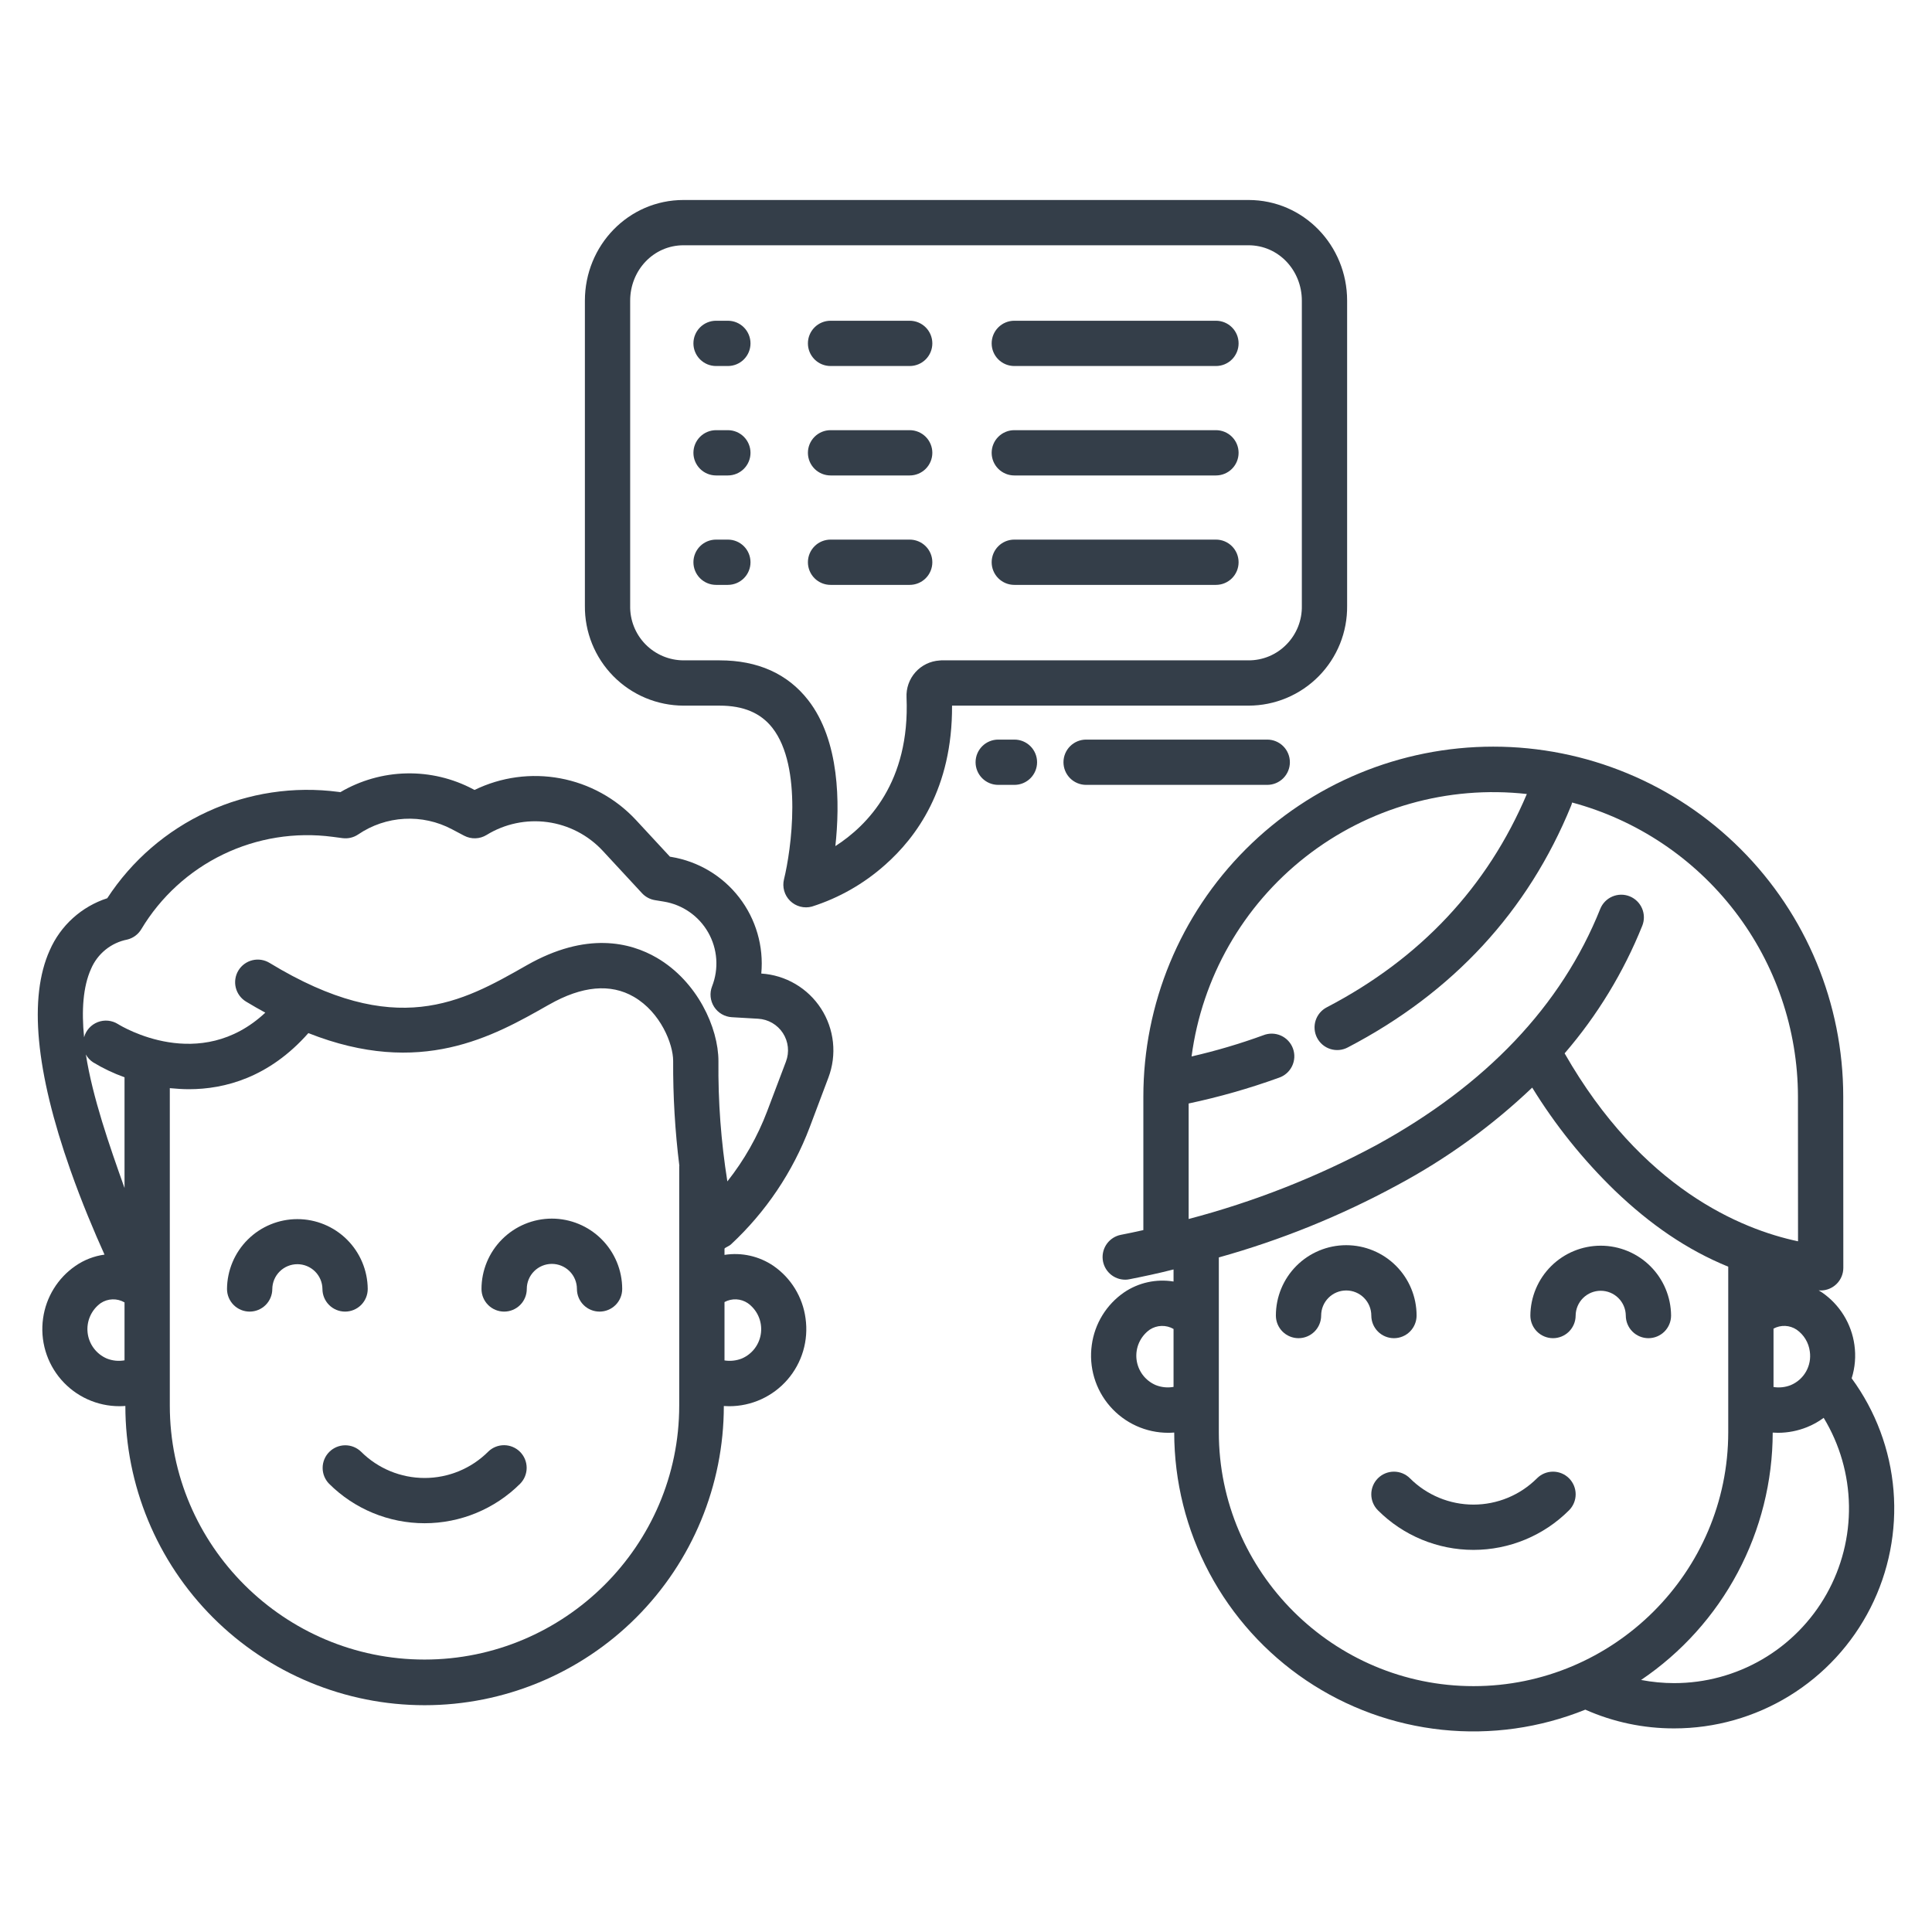
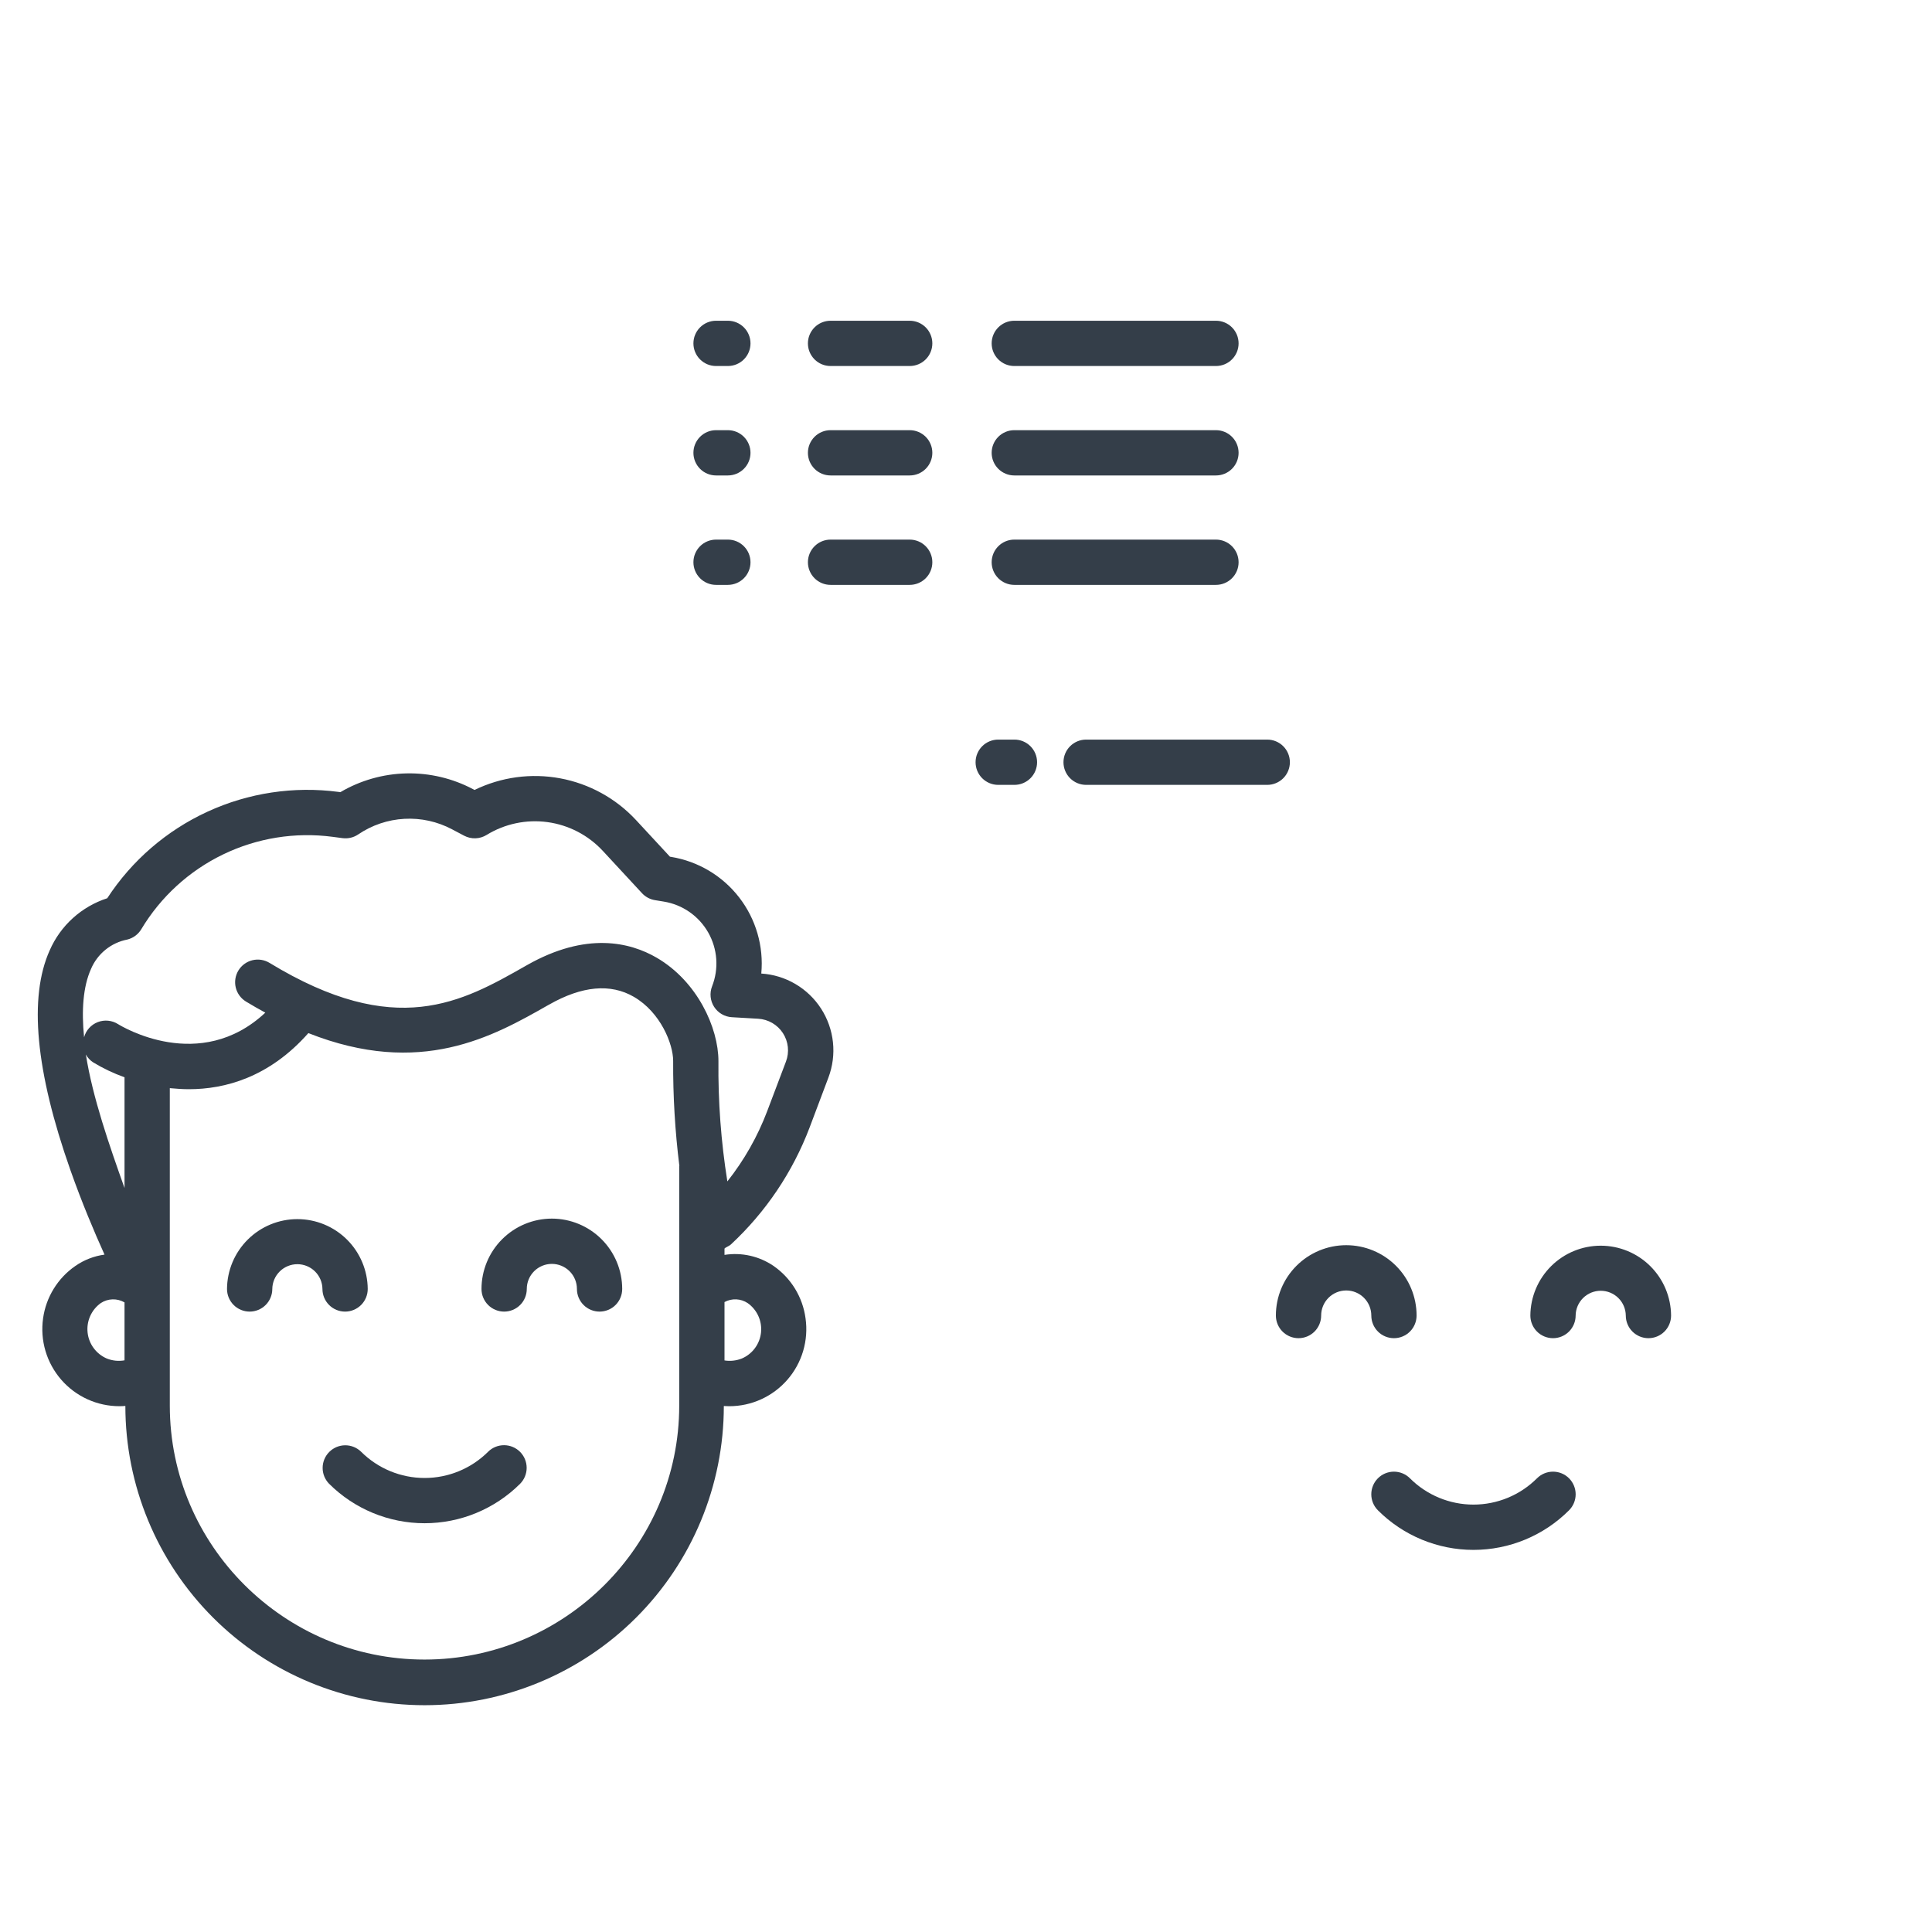
<svg xmlns="http://www.w3.org/2000/svg" width="268" height="268" viewBox="0 0 268 268" fill="none">
  <path d="M231.806 182.487C231.787 179.911 230.75 177.447 228.922 175.632C227.094 173.817 224.622 172.798 222.046 172.798C219.47 172.798 216.998 173.817 215.17 175.632C213.341 177.447 212.305 179.911 212.286 182.487C212.286 183.32 212.617 184.119 213.206 184.708C213.795 185.297 214.594 185.628 215.427 185.628C216.26 185.628 217.058 185.297 217.647 184.708C218.236 184.119 218.567 183.32 218.567 182.487C218.578 181.572 218.95 180.698 219.601 180.055C220.252 179.412 221.131 179.051 222.046 179.051C222.961 179.051 223.839 179.412 224.49 180.055C225.142 180.698 225.513 181.572 225.524 182.487C225.524 183.32 225.855 184.119 226.444 184.708C227.033 185.297 227.832 185.628 228.665 185.628C229.498 185.628 230.297 185.297 230.886 184.708C231.475 184.119 231.806 183.32 231.806 182.487ZM193.363 185.628C194.196 185.628 194.995 185.297 195.584 184.708C196.173 184.119 196.504 183.32 196.504 182.487C196.504 179.899 195.476 177.416 193.645 175.586C191.815 173.756 189.333 172.728 186.744 172.728C184.156 172.728 181.674 173.756 179.843 175.586C178.013 177.416 176.985 179.899 176.985 182.487C176.985 183.32 177.316 184.119 177.905 184.708C178.494 185.297 179.293 185.628 180.125 185.628C180.958 185.628 181.757 185.297 182.346 184.708C182.935 184.119 183.266 183.32 183.266 182.487C183.266 181.565 183.633 180.68 184.285 180.028C184.937 179.375 185.822 179.009 186.744 179.009C187.667 179.009 188.552 179.375 189.204 180.028C189.856 180.68 190.223 181.565 190.223 182.487C190.223 183.32 190.553 184.119 191.142 184.708C191.731 185.297 192.53 185.628 193.363 185.628ZM213.209 205.062C212.051 206.22 210.677 207.138 209.165 207.764C207.653 208.391 206.032 208.713 204.395 208.713C202.758 208.713 201.137 208.391 199.625 207.764C198.113 207.138 196.738 206.22 195.581 205.062C195.289 204.771 194.943 204.539 194.562 204.382C194.181 204.224 193.773 204.143 193.36 204.143C192.948 204.143 192.539 204.224 192.158 204.382C191.777 204.54 191.431 204.771 191.139 205.063C190.848 205.354 190.616 205.701 190.459 206.082C190.301 206.463 190.22 206.871 190.22 207.284C190.22 207.696 190.301 208.104 190.459 208.485C190.617 208.866 190.848 209.213 191.14 209.504C194.655 213.02 199.423 214.995 204.395 214.995C209.367 214.995 214.135 213.02 217.65 209.504C218.239 208.915 218.57 208.116 218.57 207.284C218.57 206.451 218.239 205.652 217.65 205.063C217.062 204.474 216.263 204.143 215.43 204.143C214.597 204.143 213.798 204.473 213.209 205.062Z" fill="#343E49" />
-   <path d="M257.237 186.56C257.034 185.101 256.529 183.7 255.755 182.447C254.98 181.194 253.953 180.116 252.739 179.282C252.589 179.177 252.434 179.088 252.28 178.994C252.373 179.003 252.466 179.009 252.559 179.009C253.392 179.009 254.191 178.678 254.78 178.089C255.369 177.5 255.699 176.701 255.699 175.868L255.687 152.1C255.684 139.226 250.566 126.881 241.46 117.78C232.354 108.679 220.005 103.568 207.131 103.572C194.257 103.575 181.911 108.693 172.81 117.799C163.709 126.905 158.599 139.254 158.602 152.128V170.634C157.555 170.875 156.474 171.096 155.483 171.291C154.716 171.441 154.033 171.872 153.567 172.499C153.101 173.126 152.885 173.904 152.962 174.682C153.038 175.459 153.402 176.18 153.982 176.704C154.562 177.228 155.316 177.516 156.097 177.514C156.287 177.514 156.476 177.494 156.661 177.454C158.546 177.083 160.696 176.632 162.79 176.093V177.768C160.392 177.374 157.935 177.915 155.924 179.279C154.713 180.114 153.69 181.193 152.919 182.447C152.149 183.7 151.648 185.1 151.45 186.558C151.236 188.075 151.351 189.621 151.786 191.09C152.221 192.559 152.967 193.918 153.973 195.074C154.978 196.23 156.221 197.156 157.615 197.791C159.01 198.426 160.525 198.753 162.057 198.752C162.332 198.752 162.609 198.738 162.883 198.716C162.888 205.506 164.558 212.19 167.749 218.184C170.939 224.177 175.551 229.295 181.181 233.09C186.811 236.885 193.286 239.241 200.039 239.95C206.791 240.659 213.614 239.7 219.909 237.157C223.792 238.882 227.994 239.768 232.243 239.757C237.882 239.758 243.412 238.196 248.217 235.245C253.023 232.293 256.917 228.067 259.466 223.037C262.016 218.007 263.122 212.368 262.661 206.747C262.2 201.127 260.191 195.743 256.856 191.195C257.328 189.698 257.458 188.115 257.237 186.56ZM162.79 192.386C161.963 192.533 161.111 192.448 160.33 192.139C159.604 191.831 158.973 191.336 158.502 190.703C158.032 190.071 157.738 189.325 157.652 188.541C157.566 187.758 157.69 186.965 158.012 186.246C158.335 185.526 158.843 184.906 159.484 184.448C159.972 184.126 160.539 183.946 161.123 183.929C161.707 183.911 162.284 184.057 162.79 184.35V192.386ZM251.049 187.465C251.191 188.428 251.008 189.411 250.529 190.258C250.049 191.105 249.301 191.767 248.402 192.141C247.645 192.439 246.821 192.53 246.016 192.403V184.302C246.513 184.031 247.074 183.902 247.639 183.927C248.204 183.953 248.752 184.132 249.222 184.447C249.72 184.794 250.14 185.242 250.455 185.762C250.769 186.281 250.972 186.861 251.049 187.463V187.465ZM164.884 153.072C169.127 152.173 173.303 150.982 177.382 149.507C177.783 149.376 178.152 149.165 178.47 148.888C178.787 148.611 179.045 148.273 179.229 147.894C179.413 147.515 179.519 147.103 179.541 146.682C179.562 146.262 179.499 145.841 179.354 145.445C179.21 145.05 178.987 144.687 178.7 144.379C178.412 144.071 178.066 143.824 177.681 143.653C177.296 143.482 176.881 143.39 176.46 143.382C176.038 143.375 175.62 143.452 175.229 143.61C171.98 144.794 168.661 145.775 165.29 146.547C166.737 135.6 172.417 125.656 181.112 118.85C189.808 112.044 200.824 108.917 211.798 110.142C206.35 123.007 197.029 132.964 184.06 139.723C183.691 139.912 183.363 140.172 183.094 140.488C182.826 140.804 182.623 141.17 182.497 141.565C182.371 141.96 182.324 142.376 182.36 142.789C182.395 143.203 182.512 143.605 182.704 143.972C182.896 144.34 183.159 144.666 183.477 144.932C183.795 145.197 184.163 145.397 184.559 145.52C184.955 145.643 185.372 145.686 185.784 145.647C186.197 145.608 186.598 145.487 186.964 145.293C201.539 137.694 211.96 126.416 217.937 111.77C217.995 111.624 218.043 111.474 218.078 111.321C227.054 113.736 234.984 119.038 240.646 126.408C246.308 133.779 249.387 142.808 249.406 152.102L249.416 172.189C241.486 170.509 227.753 164.861 217.039 146.117C221.58 140.85 225.219 134.869 227.81 128.416C228.119 127.643 228.108 126.779 227.78 126.013C227.452 125.247 226.833 124.644 226.06 124.334C225.286 124.025 224.422 124.035 223.656 124.364C222.891 124.692 222.287 125.311 221.978 126.084C216.609 139.506 206.122 150.545 190.833 158.896C182.613 163.301 173.903 166.724 164.884 169.094V153.072ZM204.403 233.895C184.978 233.895 169.071 218.092 169.071 198.668V174.425C177.668 172.026 185.968 168.666 193.812 164.409C200.636 160.757 206.936 156.203 212.542 150.868C215.756 156.095 219.612 160.898 224.02 165.167C228.896 169.839 233.977 173.357 239.735 175.711V198.667C239.735 218.092 223.828 233.895 204.403 233.895ZM232.244 233.477C230.701 233.476 229.161 233.329 227.645 233.038C233.259 229.243 237.858 224.132 241.04 218.151C244.223 212.17 245.893 205.5 245.904 198.725C246.151 198.742 246.399 198.752 246.647 198.752C248.025 198.749 249.39 198.483 250.668 197.967C251.489 197.638 252.264 197.205 252.975 196.678C255.203 200.354 256.413 204.556 256.482 208.854C256.551 213.152 255.475 217.39 253.366 221.135C251.256 224.88 248.188 227.997 244.477 230.166C240.766 232.334 236.545 233.477 232.247 233.476L232.244 233.477ZM186.868 84.02V41.705C186.868 34.05 180.838 27.742 173.184 27.742H94.819C87.164 27.742 81.134 34.051 81.134 41.705V84.021C81.114 85.832 81.454 87.629 82.132 89.308C82.811 90.987 83.815 92.515 85.088 93.804C86.36 95.093 87.875 96.117 89.545 96.817C91.216 97.517 93.008 97.879 94.819 97.883H99.825C103.128 97.883 105.521 98.898 107.14 100.965C111.38 106.378 109.743 117.961 108.755 121.963C108.623 122.494 108.632 123.05 108.781 123.577C108.929 124.103 109.213 124.582 109.604 124.965C109.994 125.349 110.478 125.623 111.008 125.762C111.537 125.901 112.094 125.9 112.622 125.757C116.371 124.567 119.826 122.6 122.763 119.983C127.096 116.157 132.128 109.398 132.064 97.883H173.197C175.008 97.881 176.8 97.52 178.471 96.82C180.141 96.12 181.656 95.096 182.927 93.806C184.199 92.517 185.202 90.988 185.879 89.308C186.555 87.628 186.891 85.831 186.868 84.02ZM180.587 84.037C180.607 85.027 180.429 86.011 180.064 86.931C179.698 87.851 179.152 88.688 178.457 89.394C177.773 90.097 176.954 90.654 176.049 91.034C175.144 91.413 174.172 91.606 173.191 91.602H130.556C130.482 91.602 130.407 91.616 130.333 91.621C129.046 91.701 127.843 92.285 126.985 93.248C126.128 94.21 125.685 95.472 125.752 96.759C126.241 108.46 120.368 114.489 115.879 117.369C116.516 111.509 116.507 102.749 112.094 97.102C109.245 93.459 105.118 91.602 99.825 91.602H94.819C93.832 91.599 92.856 91.4 91.947 91.016C91.039 90.631 90.216 90.07 89.526 89.364C88.837 88.658 88.295 87.822 87.933 86.905C87.57 85.987 87.394 85.007 87.415 84.02V41.708C87.415 37.515 90.627 34.023 94.819 34.023H173.183C177.375 34.023 180.587 37.515 180.587 41.706V84.037Z" fill="#343E49" />
  <path d="M100.967 44.492H99.329C98.496 44.492 97.698 44.823 97.109 45.412C96.52 46.001 96.189 46.8 96.189 47.633C96.189 48.466 96.52 49.265 97.109 49.854C97.698 50.443 98.496 50.773 99.329 50.773H100.967C101.8 50.773 102.598 50.443 103.187 49.854C103.776 49.265 104.107 48.466 104.107 47.633C104.107 46.8 103.776 46.001 103.187 45.412C102.598 44.823 101.8 44.492 100.967 44.492ZM126.189 44.492H115.212C114.379 44.492 113.58 44.823 112.991 45.412C112.402 46.001 112.071 46.8 112.071 47.633C112.071 48.466 112.402 49.265 112.991 49.854C113.58 50.443 114.379 50.773 115.212 50.773H126.189C127.022 50.773 127.821 50.443 128.41 49.854C128.999 49.265 129.33 48.466 129.33 47.633C129.33 46.8 128.999 46.001 128.41 45.412C127.821 44.823 127.022 44.492 126.189 44.492ZM168.671 44.492H140.7C139.867 44.492 139.069 44.823 138.48 45.412C137.891 46.001 137.56 46.8 137.56 47.633C137.56 48.466 137.891 49.265 138.48 49.854C139.069 50.443 139.867 50.773 140.7 50.773H168.673C169.506 50.773 170.305 50.443 170.894 49.854C171.483 49.265 171.813 48.466 171.813 47.633C171.813 46.8 171.483 46.001 170.894 45.412C170.305 44.823 169.506 44.492 168.673 44.492H168.671ZM100.967 59.672H99.329C98.496 59.672 97.698 60.003 97.109 60.592C96.52 61.181 96.189 61.98 96.189 62.812C96.189 63.645 96.52 64.444 97.109 65.033C97.698 65.622 98.496 65.953 99.329 65.953H100.967C101.8 65.953 102.598 65.622 103.187 65.033C103.776 64.444 104.107 63.645 104.107 62.812C104.107 61.98 103.776 61.181 103.187 60.592C102.598 60.003 101.8 59.672 100.967 59.672ZM126.189 59.672H115.212C114.379 59.672 113.58 60.003 112.991 60.592C112.402 61.181 112.071 61.98 112.071 62.812C112.071 63.645 112.402 64.444 112.991 65.033C113.58 65.622 114.379 65.953 115.212 65.953H126.189C127.022 65.953 127.821 65.622 128.41 65.033C128.999 64.444 129.33 63.645 129.33 62.812C129.33 61.98 128.999 61.181 128.41 60.592C127.821 60.003 127.022 59.672 126.189 59.672ZM168.671 59.672H140.7C139.867 59.672 139.069 60.003 138.48 60.592C137.891 61.181 137.56 61.98 137.56 62.812C137.56 63.645 137.891 64.444 138.48 65.033C139.069 65.622 139.867 65.953 140.7 65.953H168.673C169.506 65.953 170.305 65.622 170.894 65.033C171.483 64.444 171.813 63.645 171.813 62.812C171.813 61.98 171.483 61.181 170.894 60.592C170.305 60.003 169.506 59.672 168.673 59.672H168.671ZM100.967 74.852H99.329C98.496 74.852 97.698 75.182 97.109 75.771C96.52 76.36 96.189 77.159 96.189 77.992C96.189 78.825 96.52 79.624 97.109 80.213C97.698 80.802 98.496 81.133 99.329 81.133H100.967C101.8 81.133 102.598 80.802 103.187 80.213C103.776 79.624 104.107 78.825 104.107 77.992C104.107 77.159 103.776 76.36 103.187 75.771C102.598 75.182 101.8 74.852 100.967 74.852ZM126.189 74.852H115.212C114.379 74.852 113.58 75.182 112.991 75.771C112.402 76.36 112.071 77.159 112.071 77.992C112.071 78.825 112.402 79.624 112.991 80.213C113.58 80.802 114.379 81.133 115.212 81.133H126.189C127.022 81.133 127.821 80.802 128.41 80.213C128.999 79.624 129.33 78.825 129.33 77.992C129.33 77.159 128.999 76.36 128.41 75.771C127.821 75.182 127.022 74.852 126.189 74.852ZM168.671 74.852H140.7C139.867 74.852 139.069 75.182 138.48 75.771C137.891 76.36 137.56 77.159 137.56 77.992C137.56 78.825 137.891 79.624 138.48 80.213C139.069 80.802 139.867 81.133 140.7 81.133H168.673C169.506 81.133 170.305 80.802 170.894 80.213C171.483 79.624 171.813 78.825 171.813 77.992C171.813 77.159 171.483 76.36 170.894 75.771C170.305 75.182 169.506 74.852 168.673 74.852H168.671ZM138.468 102.594C137.635 102.594 136.837 102.925 136.248 103.514C135.659 104.103 135.328 104.901 135.328 105.734C135.328 106.567 135.659 107.366 136.248 107.955C136.837 108.544 137.635 108.875 138.468 108.875H140.719C141.552 108.875 142.351 108.544 142.94 107.955C143.529 107.366 143.86 106.567 143.86 105.734C143.86 104.901 143.529 104.103 142.94 103.514C142.351 102.925 141.552 102.594 140.719 102.594H138.468ZM150.662 102.594C149.829 102.594 149.03 102.925 148.441 103.514C147.852 104.103 147.521 104.901 147.521 105.734C147.521 106.567 147.852 107.366 148.441 107.955C149.03 108.544 149.829 108.875 150.662 108.875H175.787C176.62 108.875 177.419 108.544 178.008 107.955C178.597 107.366 178.928 106.567 178.928 105.734C178.928 104.901 178.597 104.103 178.008 103.514C177.419 102.925 176.62 102.594 175.787 102.594H150.662ZM100.409 195.038C100.656 195.055 100.904 195.065 101.152 195.065C102.683 195.066 104.197 194.738 105.59 194.103C106.984 193.468 108.225 192.542 109.229 191.386C110.233 190.23 110.977 188.871 111.411 187.403C111.845 185.934 111.958 184.389 111.742 182.873C111.548 181.417 111.051 180.017 110.284 178.764C109.517 177.51 108.497 176.431 107.288 175.595C105.3 174.245 102.874 173.701 100.5 174.073V173.223C100.5 173.083 101.104 172.887 101.379 172.633C106.229 168.131 109.972 162.568 112.314 156.38L114.915 149.476C115.505 147.913 115.721 146.234 115.544 144.573C115.367 142.913 114.803 141.316 113.898 139.913C112.992 138.51 111.77 137.339 110.329 136.493C108.888 135.648 107.27 135.153 105.603 135.047C105.954 131.268 104.859 127.497 102.539 124.494C100.219 121.492 96.846 119.48 93.102 118.866L92.934 118.839L88.219 113.748C85.427 110.745 81.743 108.718 77.711 107.968C73.679 107.217 69.513 107.782 65.827 109.58L65.636 109.479C62.787 107.968 59.598 107.212 56.373 107.283C53.149 107.354 49.997 108.25 47.217 109.885L46.963 109.851C40.767 109.031 34.467 109.981 28.789 112.591C23.11 115.201 18.287 119.365 14.876 124.601C13.11 125.172 11.485 126.111 10.109 127.357C8.733 128.602 7.638 130.126 6.895 131.827C3.964 138.346 4.931 148.6 9.765 162.307C11.343 166.784 13.069 170.874 14.499 174.036C13.054 174.231 11.675 174.765 10.475 175.593C9.261 176.427 8.234 177.505 7.46 178.758C6.685 180.011 6.18 181.412 5.977 182.871C5.762 184.387 5.874 185.932 6.308 187.401C6.742 188.869 7.486 190.228 8.49 191.384C9.494 192.54 10.735 193.467 12.129 194.101C13.522 194.736 15.036 195.064 16.567 195.063C16.842 195.063 17.116 195.049 17.39 195.028C17.389 206.036 21.761 216.595 29.545 224.38C37.328 232.165 47.886 236.539 58.895 236.54C69.903 236.541 80.462 232.169 88.247 224.385C96.032 216.602 100.406 206.044 100.407 195.035L100.409 195.038ZM103.716 180.761C104.36 181.216 104.871 181.835 105.196 182.553C105.521 183.272 105.648 184.064 105.565 184.848C105.481 185.632 105.189 186.38 104.72 187.013C104.25 187.647 103.62 188.143 102.894 188.452C102.134 188.75 101.307 188.841 100.5 188.713V180.617C100.999 180.346 101.562 180.216 102.128 180.241C102.695 180.267 103.244 180.447 103.716 180.761ZM17.274 188.699C16.45 188.847 15.602 188.761 14.824 188.452C14.1 188.143 13.47 187.648 13.001 187.015C12.531 186.383 12.238 185.638 12.152 184.855C12.066 184.072 12.189 183.281 12.51 182.561C12.83 181.842 13.336 181.221 13.976 180.762C14.462 180.44 15.028 180.26 15.611 180.242C16.194 180.225 16.77 180.371 17.274 180.664V188.699ZM17.274 164.799C15.18 158.916 12.841 152.229 11.913 146.28C12.154 146.719 12.5 147.092 12.92 147.365C14.297 148.2 15.756 148.894 17.274 149.435V164.799ZM16.368 142.058C15.953 141.796 15.483 141.635 14.994 141.588C14.506 141.541 14.013 141.609 13.556 141.786C13.098 141.964 12.689 142.246 12.36 142.611C12.031 142.975 11.793 143.411 11.663 143.885C11.297 140.183 11.513 136.88 12.626 134.405C13.067 133.366 13.757 132.451 14.634 131.741C15.511 131.031 16.549 130.547 17.657 130.332C18.06 130.233 18.439 130.055 18.772 129.808C19.106 129.562 19.387 129.252 19.601 128.896C22.291 124.404 26.238 120.797 30.953 118.52C35.669 116.243 40.947 115.395 46.139 116.081L47.517 116.263C48.28 116.363 49.053 116.18 49.69 115.748C51.589 114.458 53.803 113.709 56.095 113.584C58.388 113.458 60.67 113.96 62.699 115.035L64.385 115.925C64.868 116.18 65.41 116.305 65.957 116.286C66.504 116.268 67.036 116.107 67.501 115.82C70.027 114.269 73.011 113.64 75.948 114.041C78.884 114.442 81.591 115.847 83.609 118.018L89.056 123.9C89.531 124.413 90.164 124.753 90.853 124.865L92.085 125.067C93.364 125.276 94.581 125.769 95.646 126.51C96.71 127.25 97.596 128.219 98.237 129.346C98.879 130.473 99.261 131.729 99.354 133.023C99.447 134.316 99.25 135.614 98.777 136.821C98.596 137.283 98.527 137.781 98.576 138.275C98.624 138.768 98.789 139.243 99.056 139.661C99.324 140.078 99.686 140.427 100.114 140.677C100.542 140.928 101.023 141.074 101.518 141.103L105.177 141.316C105.864 141.356 106.533 141.558 107.128 141.904C107.724 142.251 108.229 142.732 108.604 143.31C108.979 143.888 109.213 144.546 109.286 145.231C109.36 145.916 109.271 146.609 109.027 147.253L106.415 154.157C105.085 157.661 103.224 160.941 100.897 163.881C100.017 158.366 99.603 152.787 99.659 147.203C99.659 142.544 96.716 136.121 91.091 132.849C87.44 130.727 81.35 129.185 73.072 133.896L72.945 133.968C64.078 139.013 54.908 144.232 37.389 133.568C36.677 133.135 35.823 133.002 35.014 133.199C34.204 133.396 33.506 133.907 33.073 134.618C32.64 135.33 32.508 136.184 32.704 136.994C32.901 137.803 33.412 138.501 34.123 138.934C35.035 139.489 35.924 139.992 36.803 140.472C27.725 148.962 16.884 142.38 16.368 142.058ZM58.887 230.208C39.462 230.208 23.555 214.405 23.555 194.98V150.944C24.602 151.036 25.3 151.091 26.209 151.091C31.167 151.091 37.337 149.468 42.775 143.309C58.348 149.472 68.404 143.769 76.04 139.425L76.172 139.354C80.735 136.758 84.694 136.396 87.932 138.28C91.648 140.44 93.378 144.837 93.378 147.158C93.35 152.033 93.638 156.905 94.24 161.742H94.219V194.98C94.219 214.405 78.312 230.208 58.887 230.208Z" fill="#343E49" />
  <path d="M76.551 169.041C73.964 169.044 71.483 170.073 69.653 171.903C67.823 173.732 66.794 176.213 66.791 178.801C66.791 179.633 67.122 180.432 67.711 181.021C68.3 181.61 69.099 181.941 69.932 181.941C70.765 181.941 71.564 181.61 72.153 181.021C72.742 180.432 73.073 179.633 73.073 178.801C73.073 177.878 73.439 176.993 74.091 176.341C74.744 175.689 75.628 175.322 76.551 175.322C77.473 175.322 78.358 175.689 79.01 176.341C79.663 176.993 80.029 177.878 80.029 178.801C80.029 179.633 80.36 180.432 80.949 181.021C81.538 181.61 82.337 181.941 83.17 181.941C84.003 181.941 84.802 181.61 85.391 181.021C85.98 180.432 86.31 179.633 86.31 178.801C86.308 176.213 85.278 173.733 83.449 171.903C81.619 170.073 79.139 169.044 76.551 169.041ZM47.869 181.941C48.702 181.941 49.501 181.61 50.09 181.021C50.679 180.432 51.01 179.633 51.01 178.801C50.991 176.224 49.954 173.76 48.126 171.945C46.298 170.13 43.826 169.112 41.25 169.112C38.674 169.112 36.202 170.13 34.374 171.945C32.546 173.76 31.509 176.224 31.49 178.801C31.49 179.633 31.821 180.432 32.41 181.021C32.999 181.61 33.798 181.941 34.631 181.941C35.464 181.941 36.263 181.61 36.852 181.021C37.441 180.432 37.772 179.633 37.772 178.801C37.783 177.885 38.154 177.011 38.805 176.368C39.456 175.725 40.335 175.364 41.25 175.364C42.165 175.364 43.044 175.725 43.695 176.368C44.346 177.011 44.717 177.885 44.728 178.801C44.728 179.633 45.059 180.432 45.648 181.021C46.237 181.61 47.036 181.941 47.869 181.941ZM67.715 201.376C65.375 203.71 62.206 205.02 58.901 205.02C55.596 205.02 52.426 203.71 50.087 201.376C49.495 200.8 48.701 200.48 47.876 200.485C47.05 200.491 46.26 200.821 45.676 201.404C45.092 201.988 44.761 202.778 44.755 203.604C44.749 204.429 45.069 205.224 45.645 205.816C49.163 209.326 53.93 211.297 58.9 211.297C63.87 211.297 68.637 209.326 72.155 205.816C72.736 205.225 73.06 204.429 73.057 203.6C73.053 202.772 72.723 201.978 72.137 201.392C71.551 200.806 70.758 200.476 69.929 200.472C69.101 200.469 68.304 200.793 67.714 201.374L67.715 201.376Z" fill="#343E49" />
</svg>